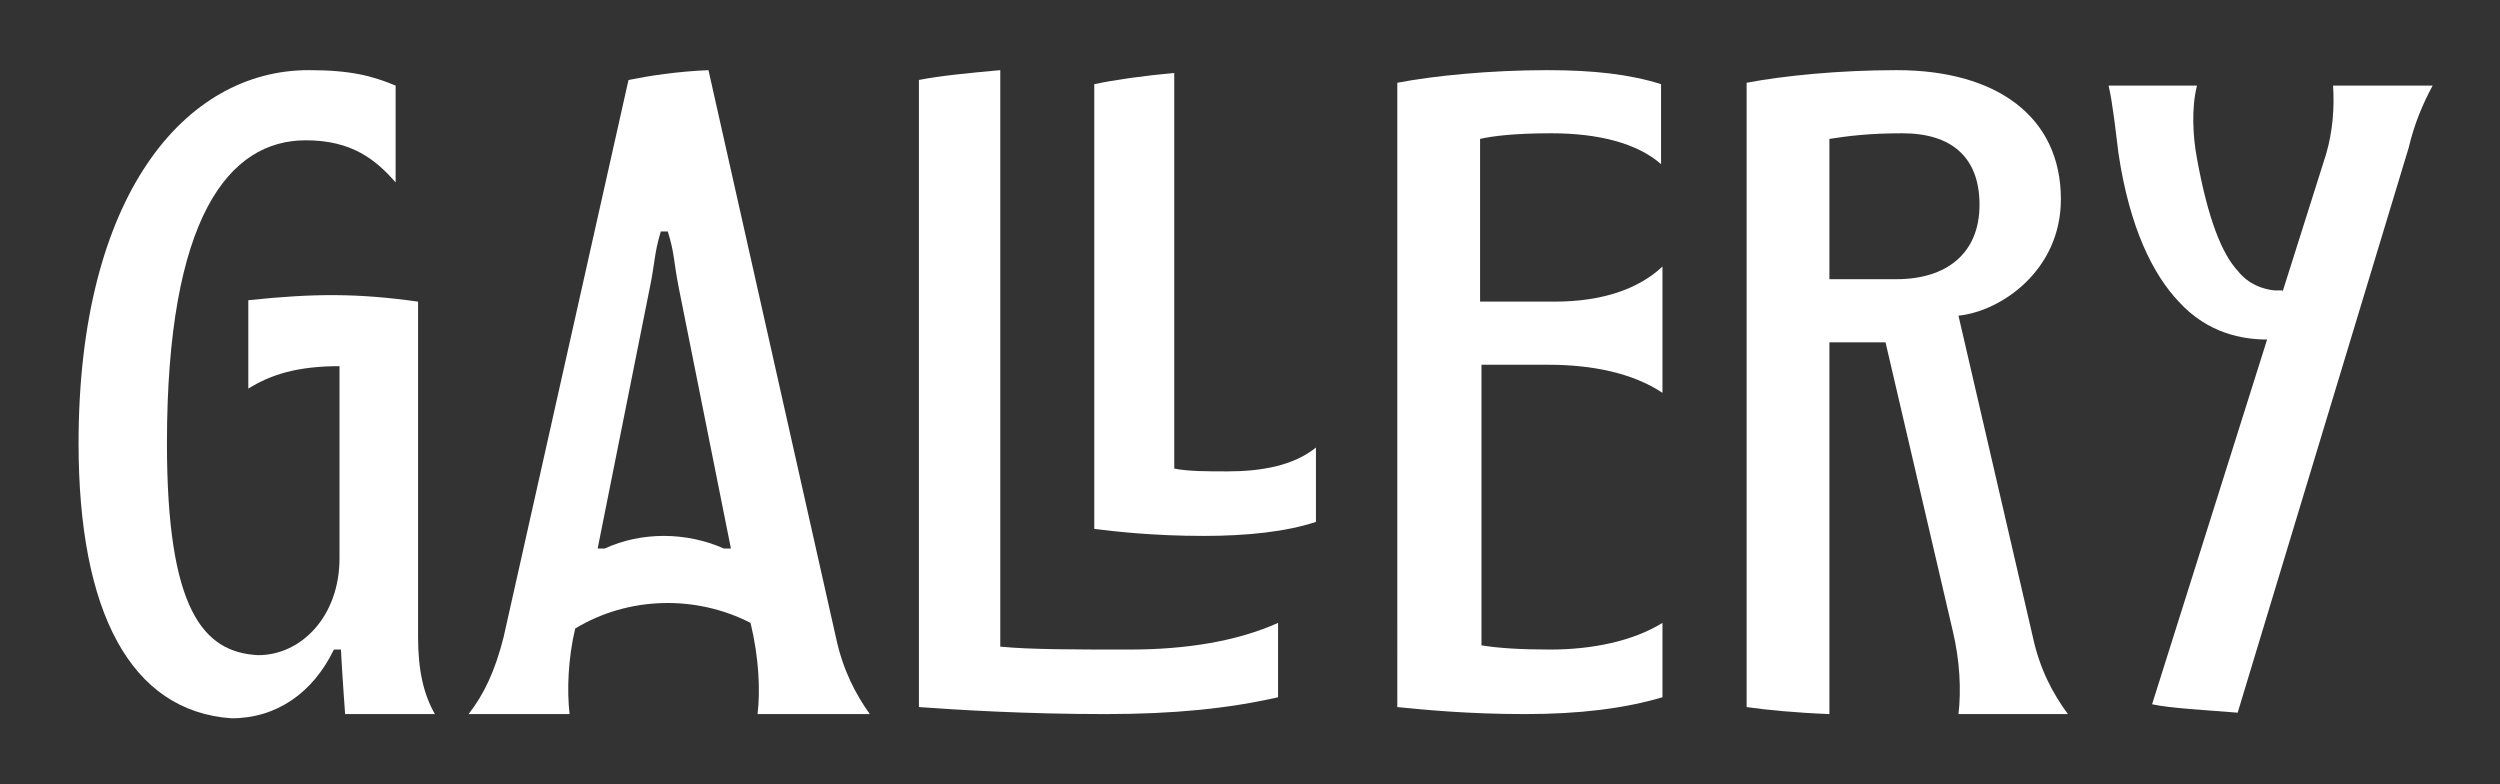
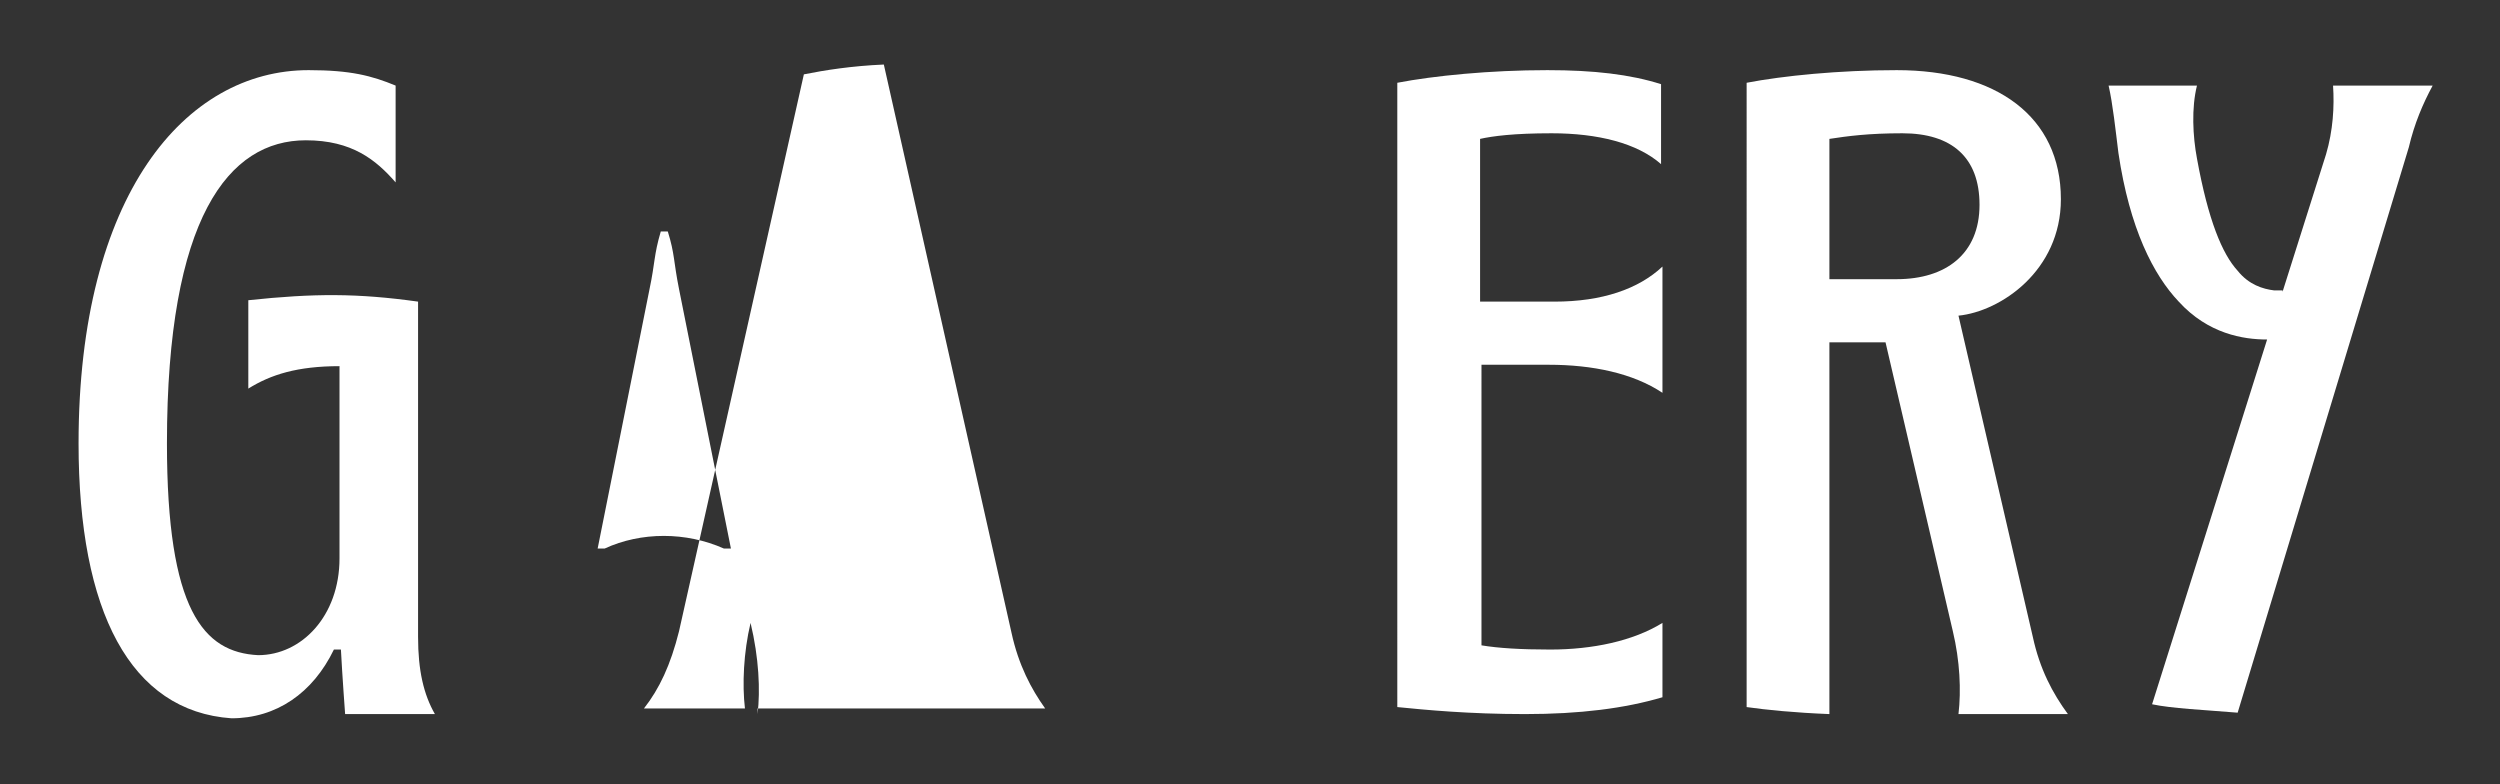
<svg xmlns="http://www.w3.org/2000/svg" x="0px" y="0px" viewBox="0 0 178.2 55.9" style="enable-background:new 0 0 178.2 55.9;" xml:space="preserve">
  <rect x="0" y="0" width="178.2" height="55.9" fill="#333333" stroke="none" />
  <style type="text/css"> .st0{fill:#DCEEEC;} .st1{fill:url(#SVGID_1_);} .st2{fill:url(#SVGID_00000166653045739502312470000004094575203967839410_);} .st3{fill:url(#SVGID_00000016045209308023449870000000392482630019635875_);} .st4{fill:#FFFFFF;} .st5{opacity:0.37;} .st6{fill:#DDEEEC;} .st7{fill:#851875;} .st8{fill:#1D1D1B;} .st9{fill:none;stroke:#FFFFFF;stroke-miterlimit:10;} .st10{fill:url(#SVGID_00000059287793004258158510000018238453875010042266_);} .st11{fill:url(#SVGID_00000003819966882115455830000015999126321607145890_);} .st12{fill:url(#SVGID_00000044167623514635516670000013675494498539415968_);} .st13{fill:url(#SVGID_00000084514176933152774760000017558441451329586093_);} .st14{fill:url(#SVGID_00000113331052027715443900000006973396674726471310_);} .st15{fill:#B49234;} .st16{fill:#8581CA;} .st17{fill:#BCBAE2;} .st18{fill:#EBEBEB;} .st19{fill:url(#SVGID_00000066485607831040109400000015649356781177807251_);} .st20{fill:url(#SVGID_00000162314708848927953360000006439552623365412023_);} .st21{fill:url(#SVGID_00000075871796366291660570000014219884916008066209_);} .st22{fill:#7CB929;} .st23{fill:url(#SVGID_00000086679973931661701880000016206021095310442883_);} .st24{fill:none;stroke:url(#SVGID_00000142856461602821563580000008392165304750719372_);stroke-width:0.25;stroke-miterlimit:10;} .st25{fill:none;stroke:url(#SVGID_00000099660215404332699880000009109333580527612094_);stroke-width:0.25;stroke-miterlimit:10;} .st26{fill:none;stroke:url(#SVGID_00000076578886803630548020000009839418055940537016_);stroke-width:0.25;stroke-miterlimit:10;} .st27{fill:none;stroke:url(#SVGID_00000014594222758938286580000016320985750245929134_);stroke-width:0.25;stroke-miterlimit:10;} .st28{fill:none;stroke:url(#SVGID_00000106125555912732939350000010358957646532187011_);stroke-width:0.25;stroke-miterlimit:10;} .st29{fill:none;stroke:url(#SVGID_00000083780414365354913880000017817626674952587453_);stroke-width:0.25;stroke-miterlimit:10;} .st30{fill:none;stroke:url(#SVGID_00000090279234275413918320000010226375962380289468_);stroke-width:0.25;stroke-miterlimit:10;} .st31{fill:none;stroke:url(#SVGID_00000000201282763664725620000004412878577022305711_);stroke-width:0.25;stroke-miterlimit:10;} .st32{fill:#851875;stroke:#851875;stroke-width:0.5;stroke-miterlimit:10;} .st33{fill:none;stroke:#000000;stroke-width:0.5;stroke-miterlimit:10;} .st34{fill:#FFFFFF;stroke:#851875;stroke-miterlimit:10;} .st35{opacity:0.5;fill:#851875;stroke:#851875;stroke-miterlimit:10;} .st36{fill:#851875;stroke:#851875;stroke-miterlimit:10;} .st37{fill:#293235;} .st38{fill:none;stroke:#AD9077;stroke-width:2;stroke-miterlimit:10;} .st39{clip-path:url(#SVGID_00000163059281148009067600000003953663589719053456_);} .st40{fill:#99A7AD;} .st41{fill:#4D5D7E;} .st42{fill:#291C10;} .st43{fill:#6F8092;} .st44{fill:#442D1E;} .st45{fill:#F1CC84;} .st46{fill:#494440;} .st47{fill:#E4AC60;} .st48{fill:#754626;} .st49{fill:#77685A;} .st50{fill:#CD8A4B;} .st51{fill:#FAE2A0;} .st52{fill:#AB6034;} .st53{clip-path:url(#SVGID_00000163059281148009067600000003953663589719053456_);fill:#E6BA97;} .st54{fill:#283133;} .st55{fill:#F2C1AA;} .st56{fill:#2C3135;} </style>
  <g id="Слой_1"> </g>
  <g id="Слой_2">
    <g>
      <g>
        <path class="st4" d="M29.8,45.4c0,2.4,0.4,4.1,1.2,5.5h-6.4c0,0-0.2-2.7-0.3-4.6h-0.5c-1.5,3.1-4.1,4.9-7.3,4.9 C9.3,50.7,5.6,43.6,5.6,31.6C5.6,13.9,13.2,5,22,5c3,0,4.5,0.4,6.2,1.1V13c-1.4-1.6-3.1-3-6.4-3c-5.5,0-9.9,5.5-9.9,21.6 c0,11.9,2.6,14.9,6.5,15.1c3.1,0,5.8-2.8,5.8-6.9V26.1c-3,0-4.9,0.6-6.5,1.6v-6.3c4.7-0.5,7.8-0.5,12.1,0.1V45.4z" />
-         <path class="st4" d="M54,50.9c0.2-1.7,0.1-4-0.5-6.5c-3.9-2-8.7-1.9-12.5,0.4c-0.5,2.1-0.6,4.4-0.4,6.1h-7.2 c1.1-1.4,1.9-3.1,2.5-5.5l8.9-39.7c1.5-0.3,3.4-0.6,5.7-0.7l9.1,40.5c0.5,2.3,1.4,4,2.4,5.4H54z M52.1,39.1l-3.7-18.5 c-0.4-2-0.3-2.5-0.8-4.1h-0.5c-0.5,1.7-0.4,2.2-0.8,4.1l-3.7,18.5h0.5c2.6-1.2,5.8-1.2,8.5,0H52.1z" />
-         <path class="st4" d="M80.5,46.3c4.1,0,7.7-0.6,10.6-1.9v5.3c-3.5,0.8-7.4,1.2-12.3,1.2c-5.7,0-10.5-0.3-13.3-0.5V5.7 C67,5.4,69.1,5.2,71.3,5v41.1h0.1C73.4,46.3,76.7,46.3,80.5,46.3z M87.5,33.6c2.4,0,4.7-0.4,6.3-1.7v5.3c-2.1,0.7-4.9,1-8,1 c-3.5,0-6.2-0.3-7.8-0.5V6c1.4-0.3,3.5-0.6,5.7-0.8v28.2C84.7,33.6,86,33.6,87.5,33.6z" />
+         <path class="st4" d="M54,50.9c0.2-1.7,0.1-4-0.5-6.5c-0.5,2.1-0.6,4.4-0.4,6.1h-7.2 c1.1-1.4,1.9-3.1,2.5-5.5l8.9-39.7c1.5-0.3,3.4-0.6,5.7-0.7l9.1,40.5c0.5,2.3,1.4,4,2.4,5.4H54z M52.1,39.1l-3.7-18.5 c-0.4-2-0.3-2.5-0.8-4.1h-0.5c-0.5,1.7-0.4,2.2-0.8,4.1l-3.7,18.5h0.5c2.6-1.2,5.8-1.2,8.5,0H52.1z" />
        <path class="st4" d="M118.5,49.7c-2.7,0.8-5.9,1.2-9.8,1.2c-4,0-7.1-0.3-9.1-0.5V5.9c2.6-0.5,6.6-0.9,10.7-0.9 c3.3,0,5.9,0.3,8.1,1v5.7c-1.7-1.5-4.5-2.2-7.8-2.2c-2.7,0-4.2,0.2-5.1,0.4v11.6h5.3c3.4,0,6-0.9,7.7-2.5v9c-2.1-1.4-5-2-8.1-2 h-4.8V46c1.2,0.2,2.8,0.3,4.9,0.3c3,0,5.9-0.6,8-1.9V49.7z" />
        <path class="st4" d="M139.6,50.9c0.2-1.7,0.1-3.8-0.4-5.9l-4.8-20.6h-4v26.5c-2.5-0.1-4.5-0.3-5.9-0.5V5.9 c2.6-0.5,6.6-0.9,10.7-0.9c7.1,0,11.7,3.3,11.7,9.2c0,5.1-4.3,8-7.3,8.3l5.3,22.9c0.5,2.3,1.4,4,2.5,5.5H139.6z M135.2,19.9 c3.5,0,5.9-1.8,5.9-5.3c0-3.4-2-5.1-5.5-5.1c-2.4,0-3.9,0.2-5.2,0.4v10H135.2z" />
        <path class="st4" d="M162.7,20.8l3.1-9.8c0.5-1.7,0.6-3.4,0.5-4.9h7.1c-0.7,1.3-1.3,2.7-1.7,4.4l-12.2,40.3 c-2.4-0.2-4.7-0.3-6.1-0.6l8.2-26c-1.7,0-4.2-0.4-6.3-2.7c-1.8-1.9-3.5-5.2-4.3-10.6c-0.2-1.6-0.4-3.5-0.7-4.8h6.3 c-0.4,1.6-0.3,3.6,0,5.2c0.8,4.4,1.8,6.8,2.9,8c0.8,1,1.8,1.3,2.6,1.4H162.7z" />
      </g>
    </g>
  </g>
</svg>